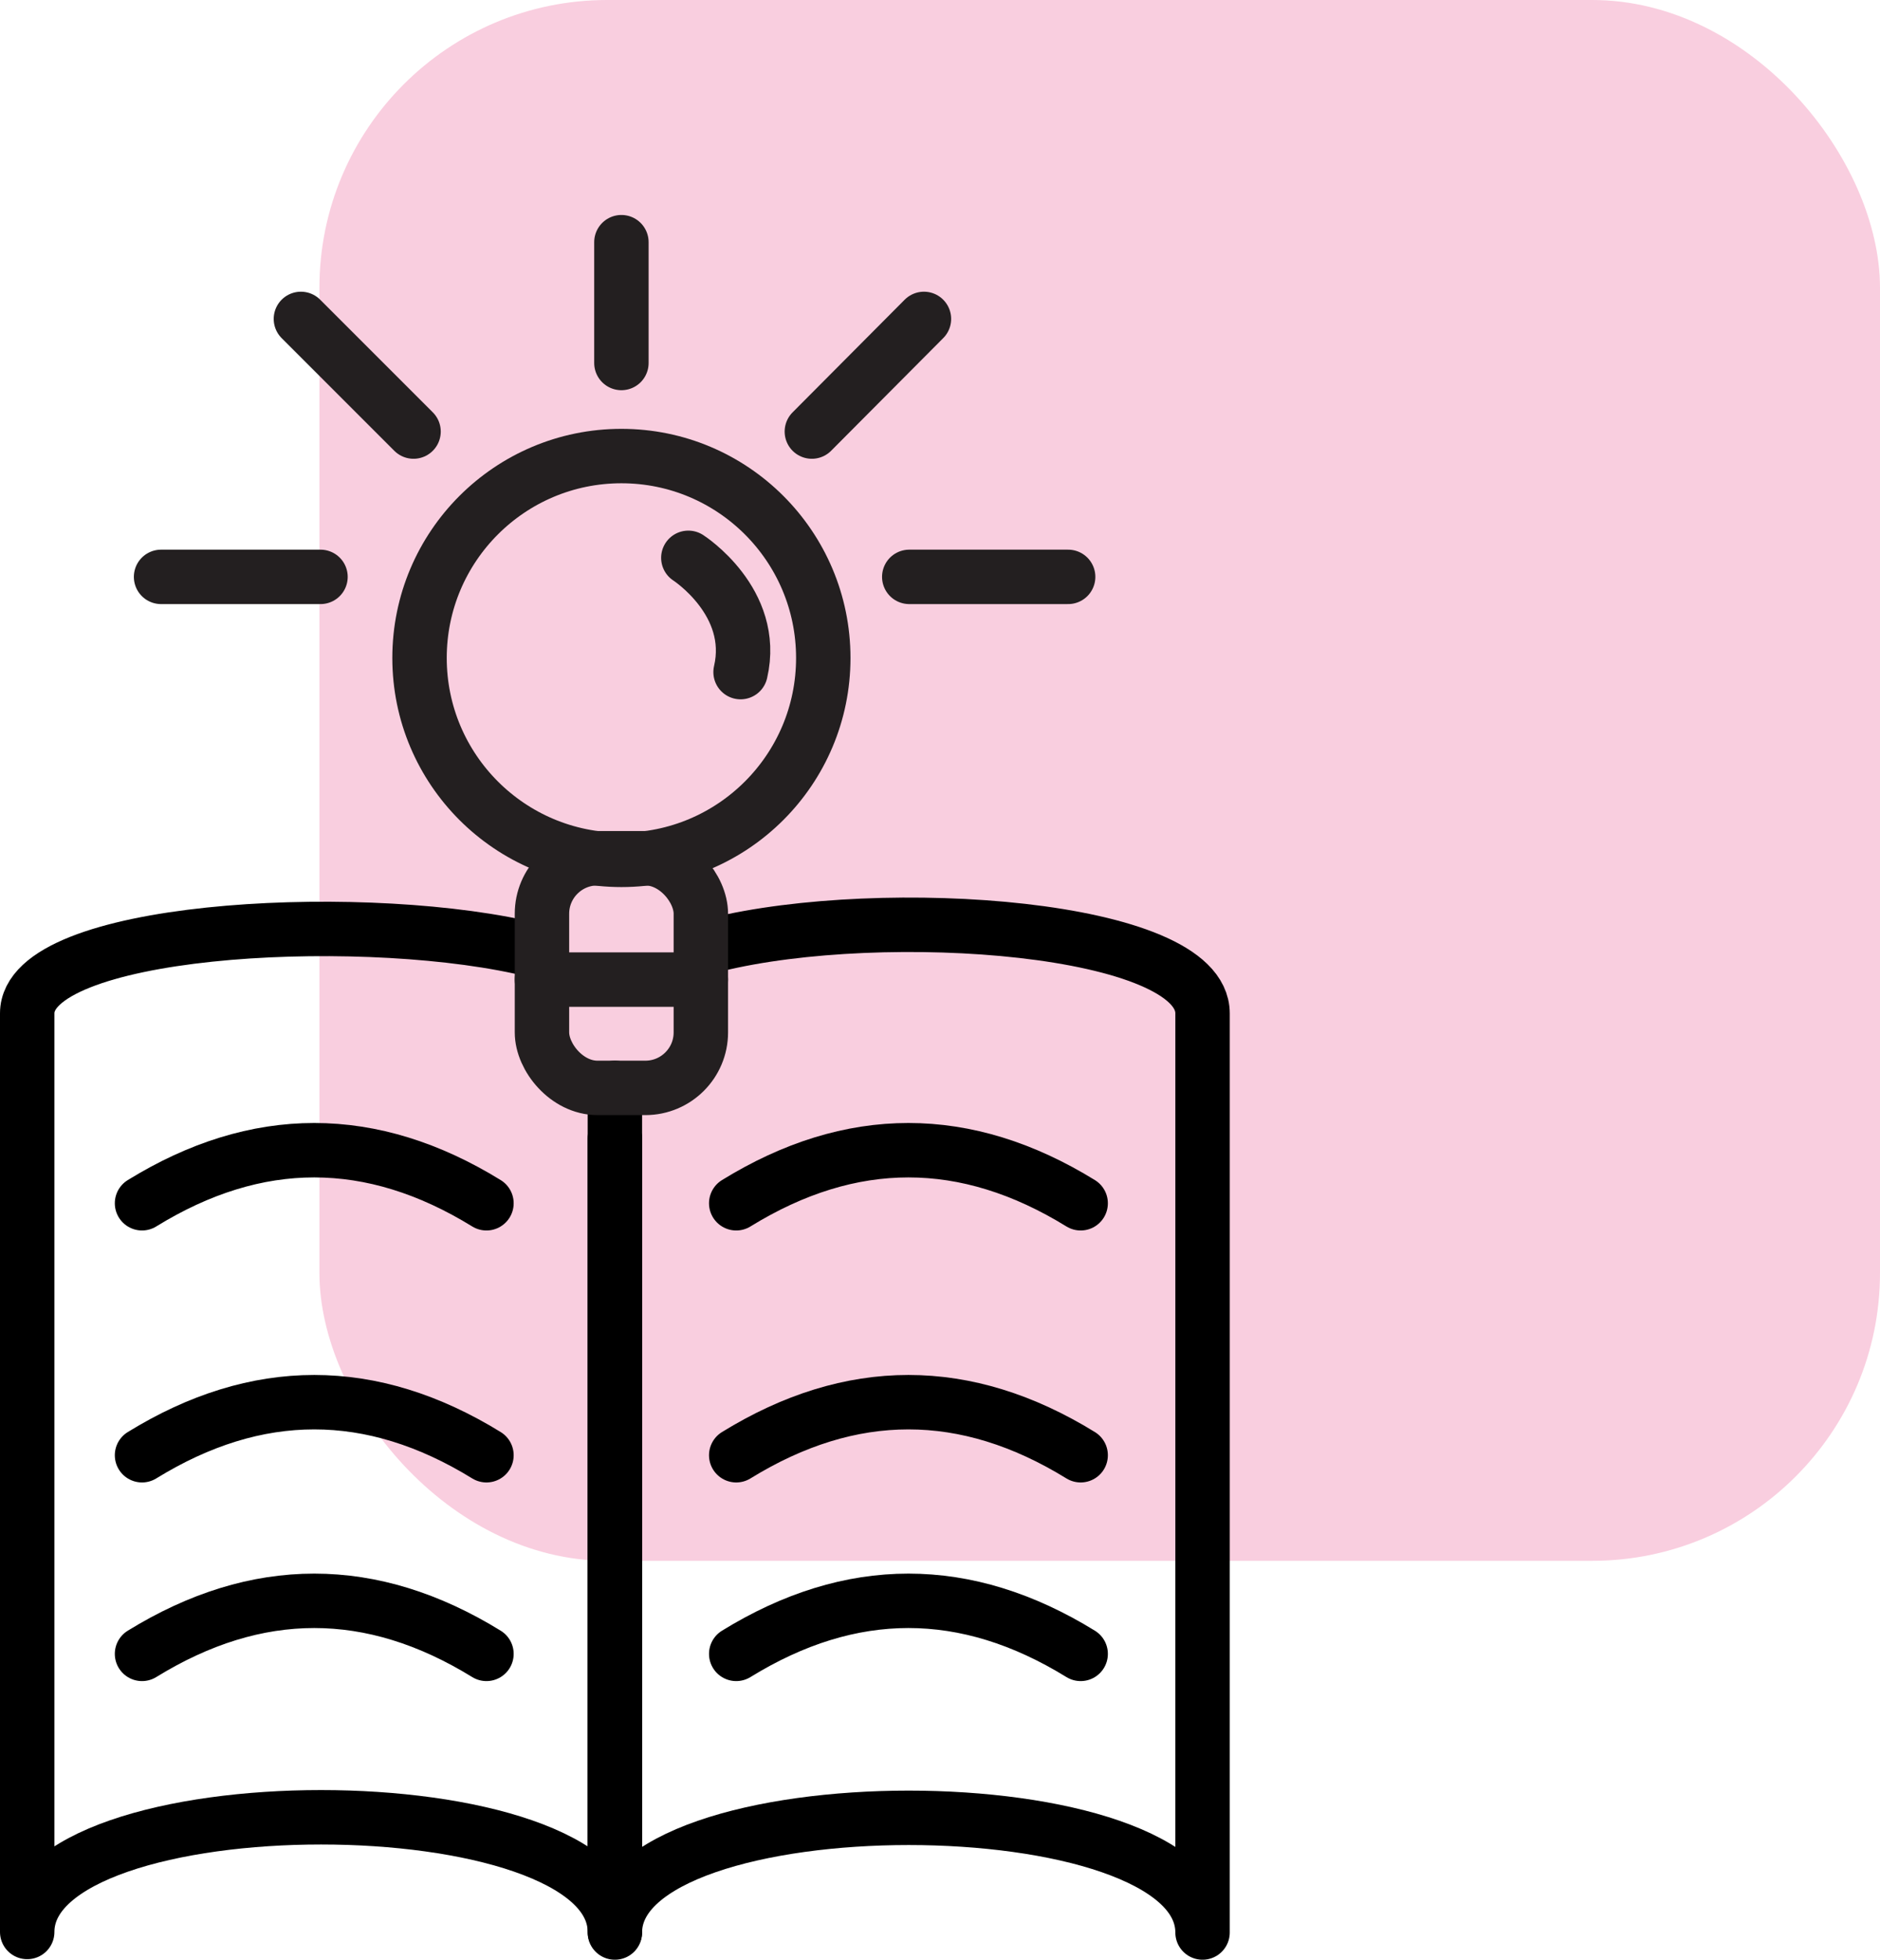
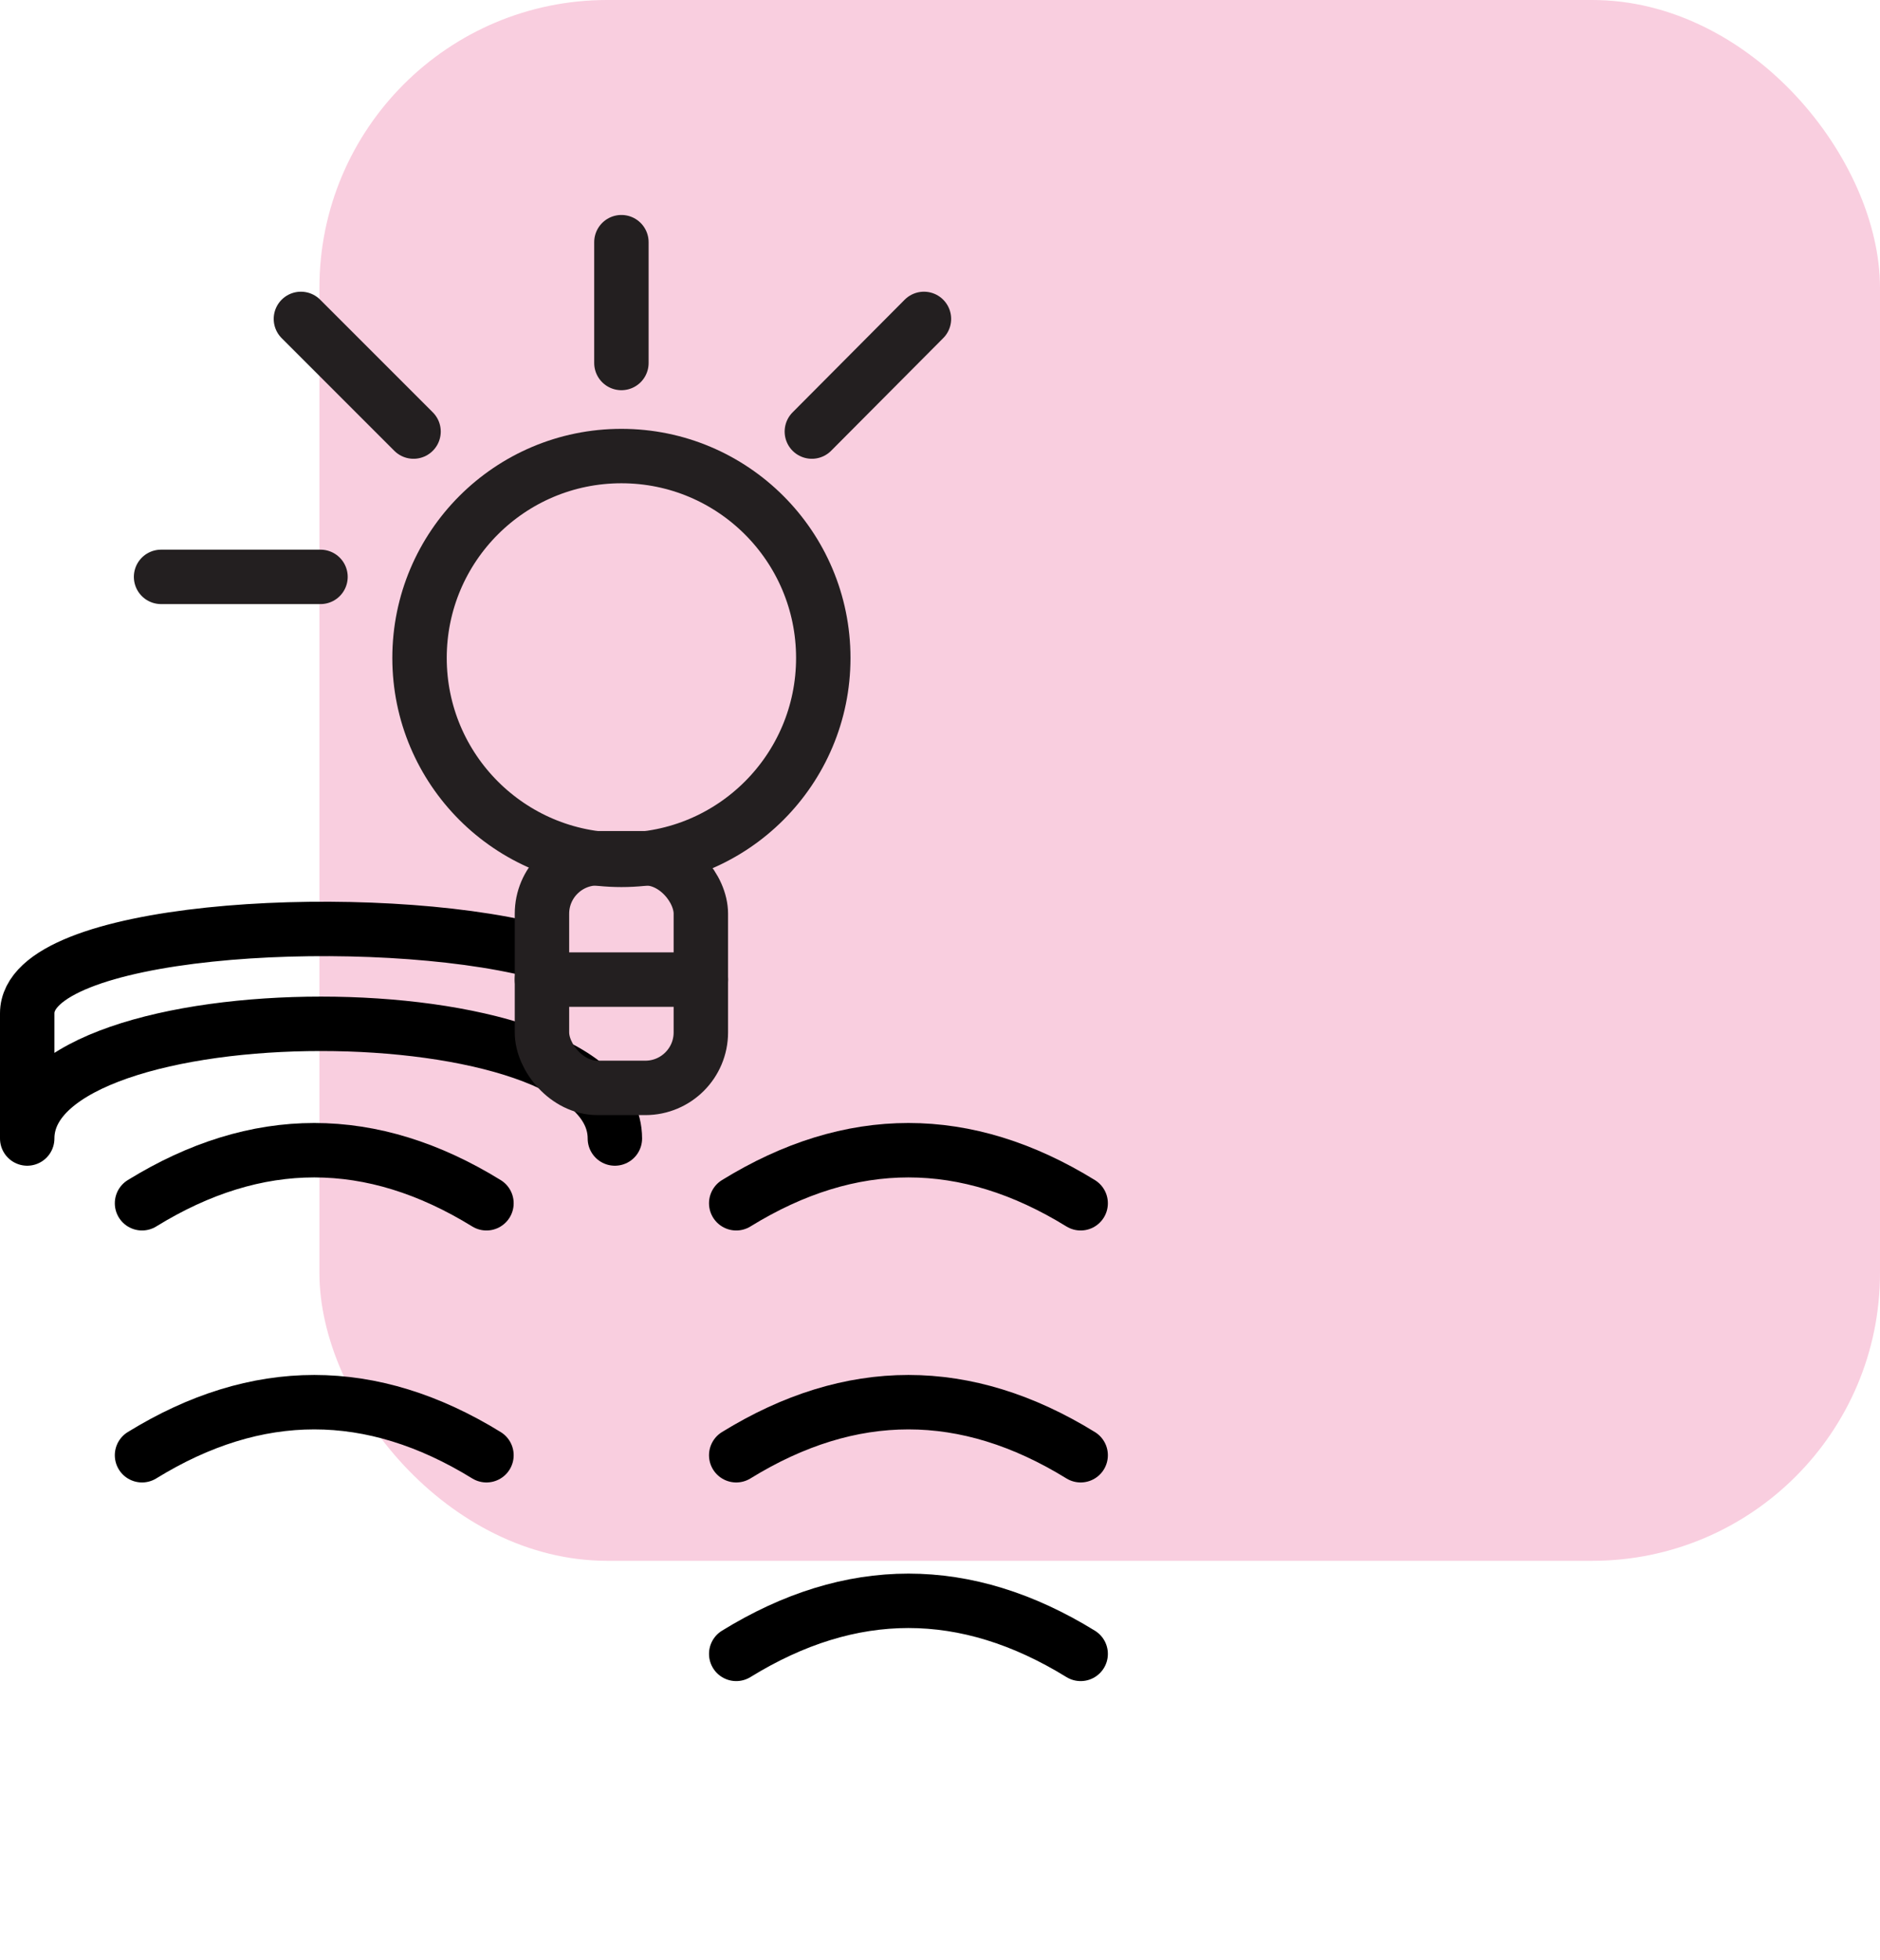
<svg xmlns="http://www.w3.org/2000/svg" viewBox="0 0 34.55 36.01">
  <defs>
    <style>.d{stroke-miterlimit:10;}.d,.e{stroke:#231f20;}.d,.e,.f{fill:none;}.e,.f{stroke-linecap:round;stroke-linejoin:round;}.f{stroke:#000;}.g{fill:#f9cedf;}</style>
  </defs>
  <g id="a" />
  <g id="b">
    <g id="c">
      <rect class="g" x="5.87" width="28.68" height="28.68" rx="5.29" ry="5.29" />
      <g>
        <g>
-           <path class="f" d="M11.3,20.92v14.58c0-2.81-10.8-2.81-10.8,0V18.62c0-1.55,5.91-1.9,9.05-1.22" />
-           <path class="f" d="M13.15,17.36c3.09-.76,8.95-.34,8.95,1.26v16.89c0-2.81-10.8-2.81-10.8,0v-15.52" />
+           <path class="f" d="M11.3,20.92c0-2.81-10.8-2.81-10.8,0V18.62c0-1.55,5.91-1.9,9.05-1.22" />
          <path class="f" d="M2.61,22.11c2.11-1.3,4.22-1.3,6.33,0" />
          <path class="f" d="M13.53,22.11c2.11-1.3,4.22-1.3,6.33,0" />
          <path class="f" d="M2.61,26.74c2.11-1.3,4.22-1.3,6.33,0" />
          <path class="f" d="M13.53,26.74c2.11-1.3,4.22-1.3,6.33,0" />
-           <path class="f" d="M2.61,30.39c2.11-1.3,4.22-1.3,6.33,0" />
          <path class="f" d="M13.53,30.39c2.11-1.3,4.22-1.3,6.33,0" />
        </g>
        <g>
          <circle class="d" cx="11.42" cy="12.09" r="3.71" />
          <rect class="d" x="9.96" y="15.77" width="2.92" height="4.22" rx="1.02" ry="1.02" />
-           <path class="e" d="M12.65,10.25s1.26,.81,.96,2.1" />
          <line class="e" x1="11.42" y1="4.45" x2="11.42" y2="6.67" />
          <line class="e" x1="9.96" y1="18" x2="12.88" y2="18" />
          <line class="e" x1="14.92" y1="7.93" x2="16.98" y2="5.86" />
          <line class="e" x1="7.6" y1="7.93" x2="5.53" y2="5.86" />
-           <line class="e" x1="16.71" y1="10.6" x2="19.63" y2="10.6" />
          <line class="e" x1="5.89" y1="10.6" x2="2.96" y2="10.6" />
        </g>
      </g>
    </g>
  </g>
</svg>